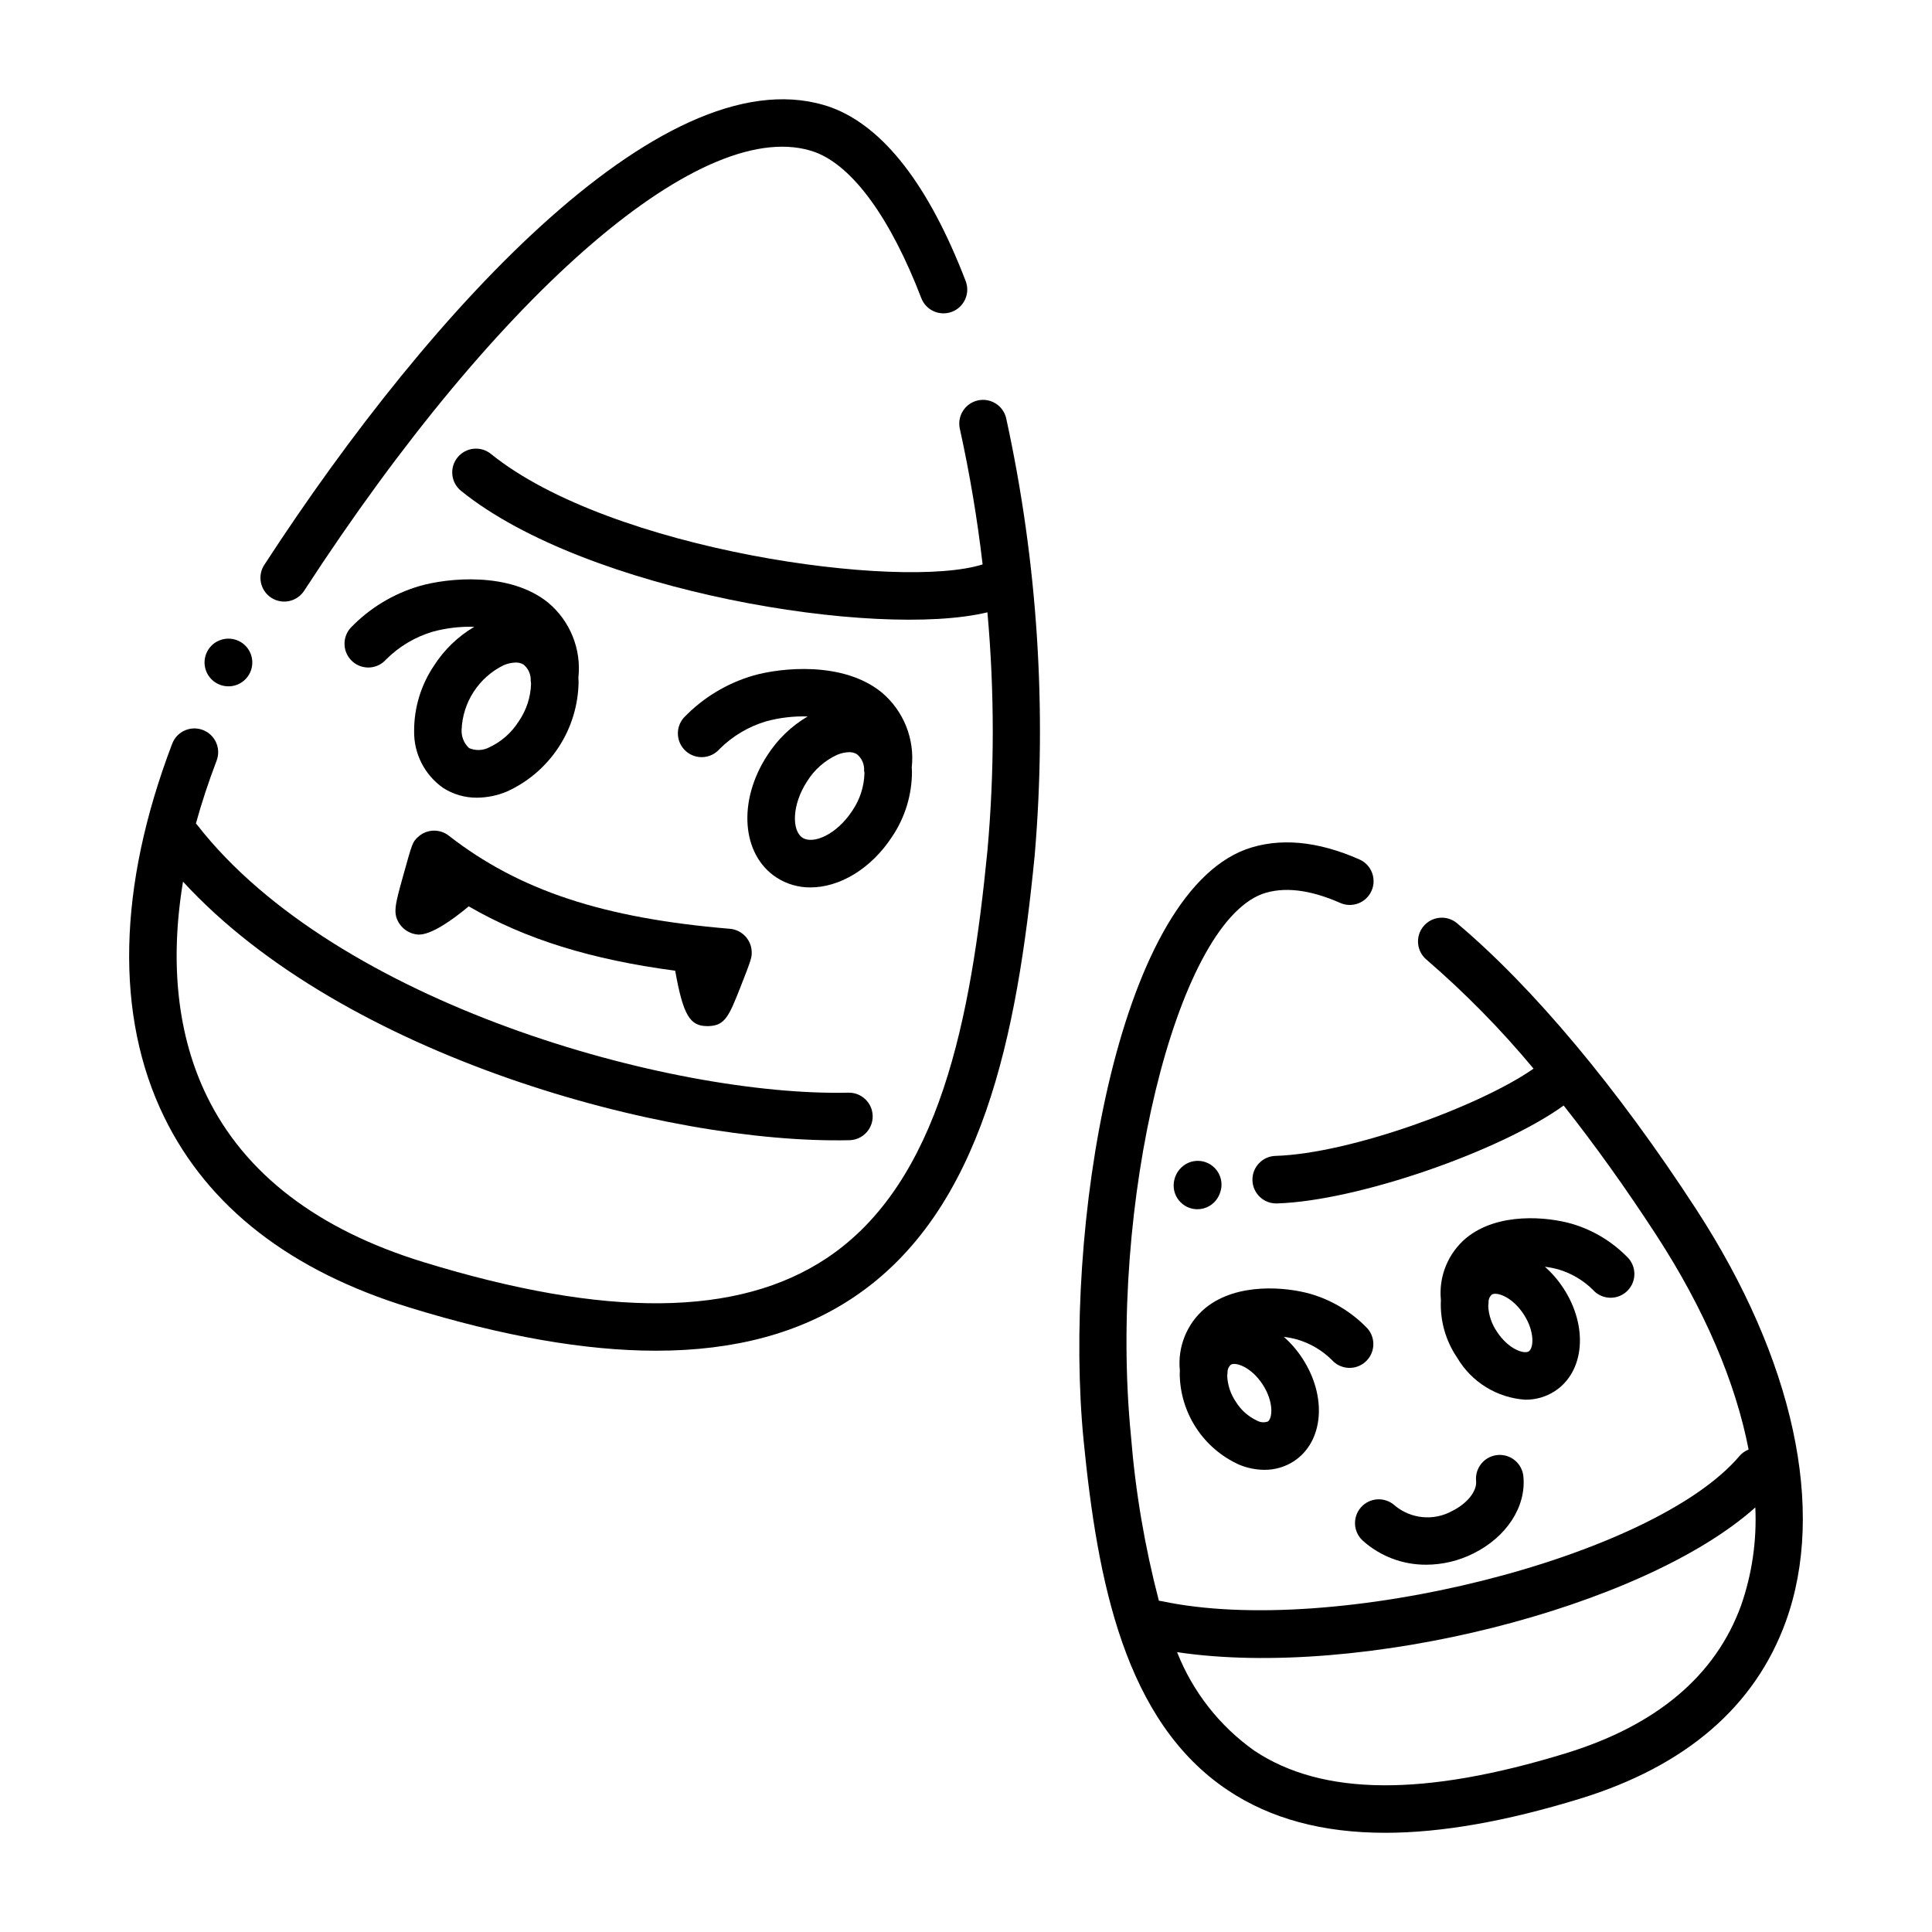
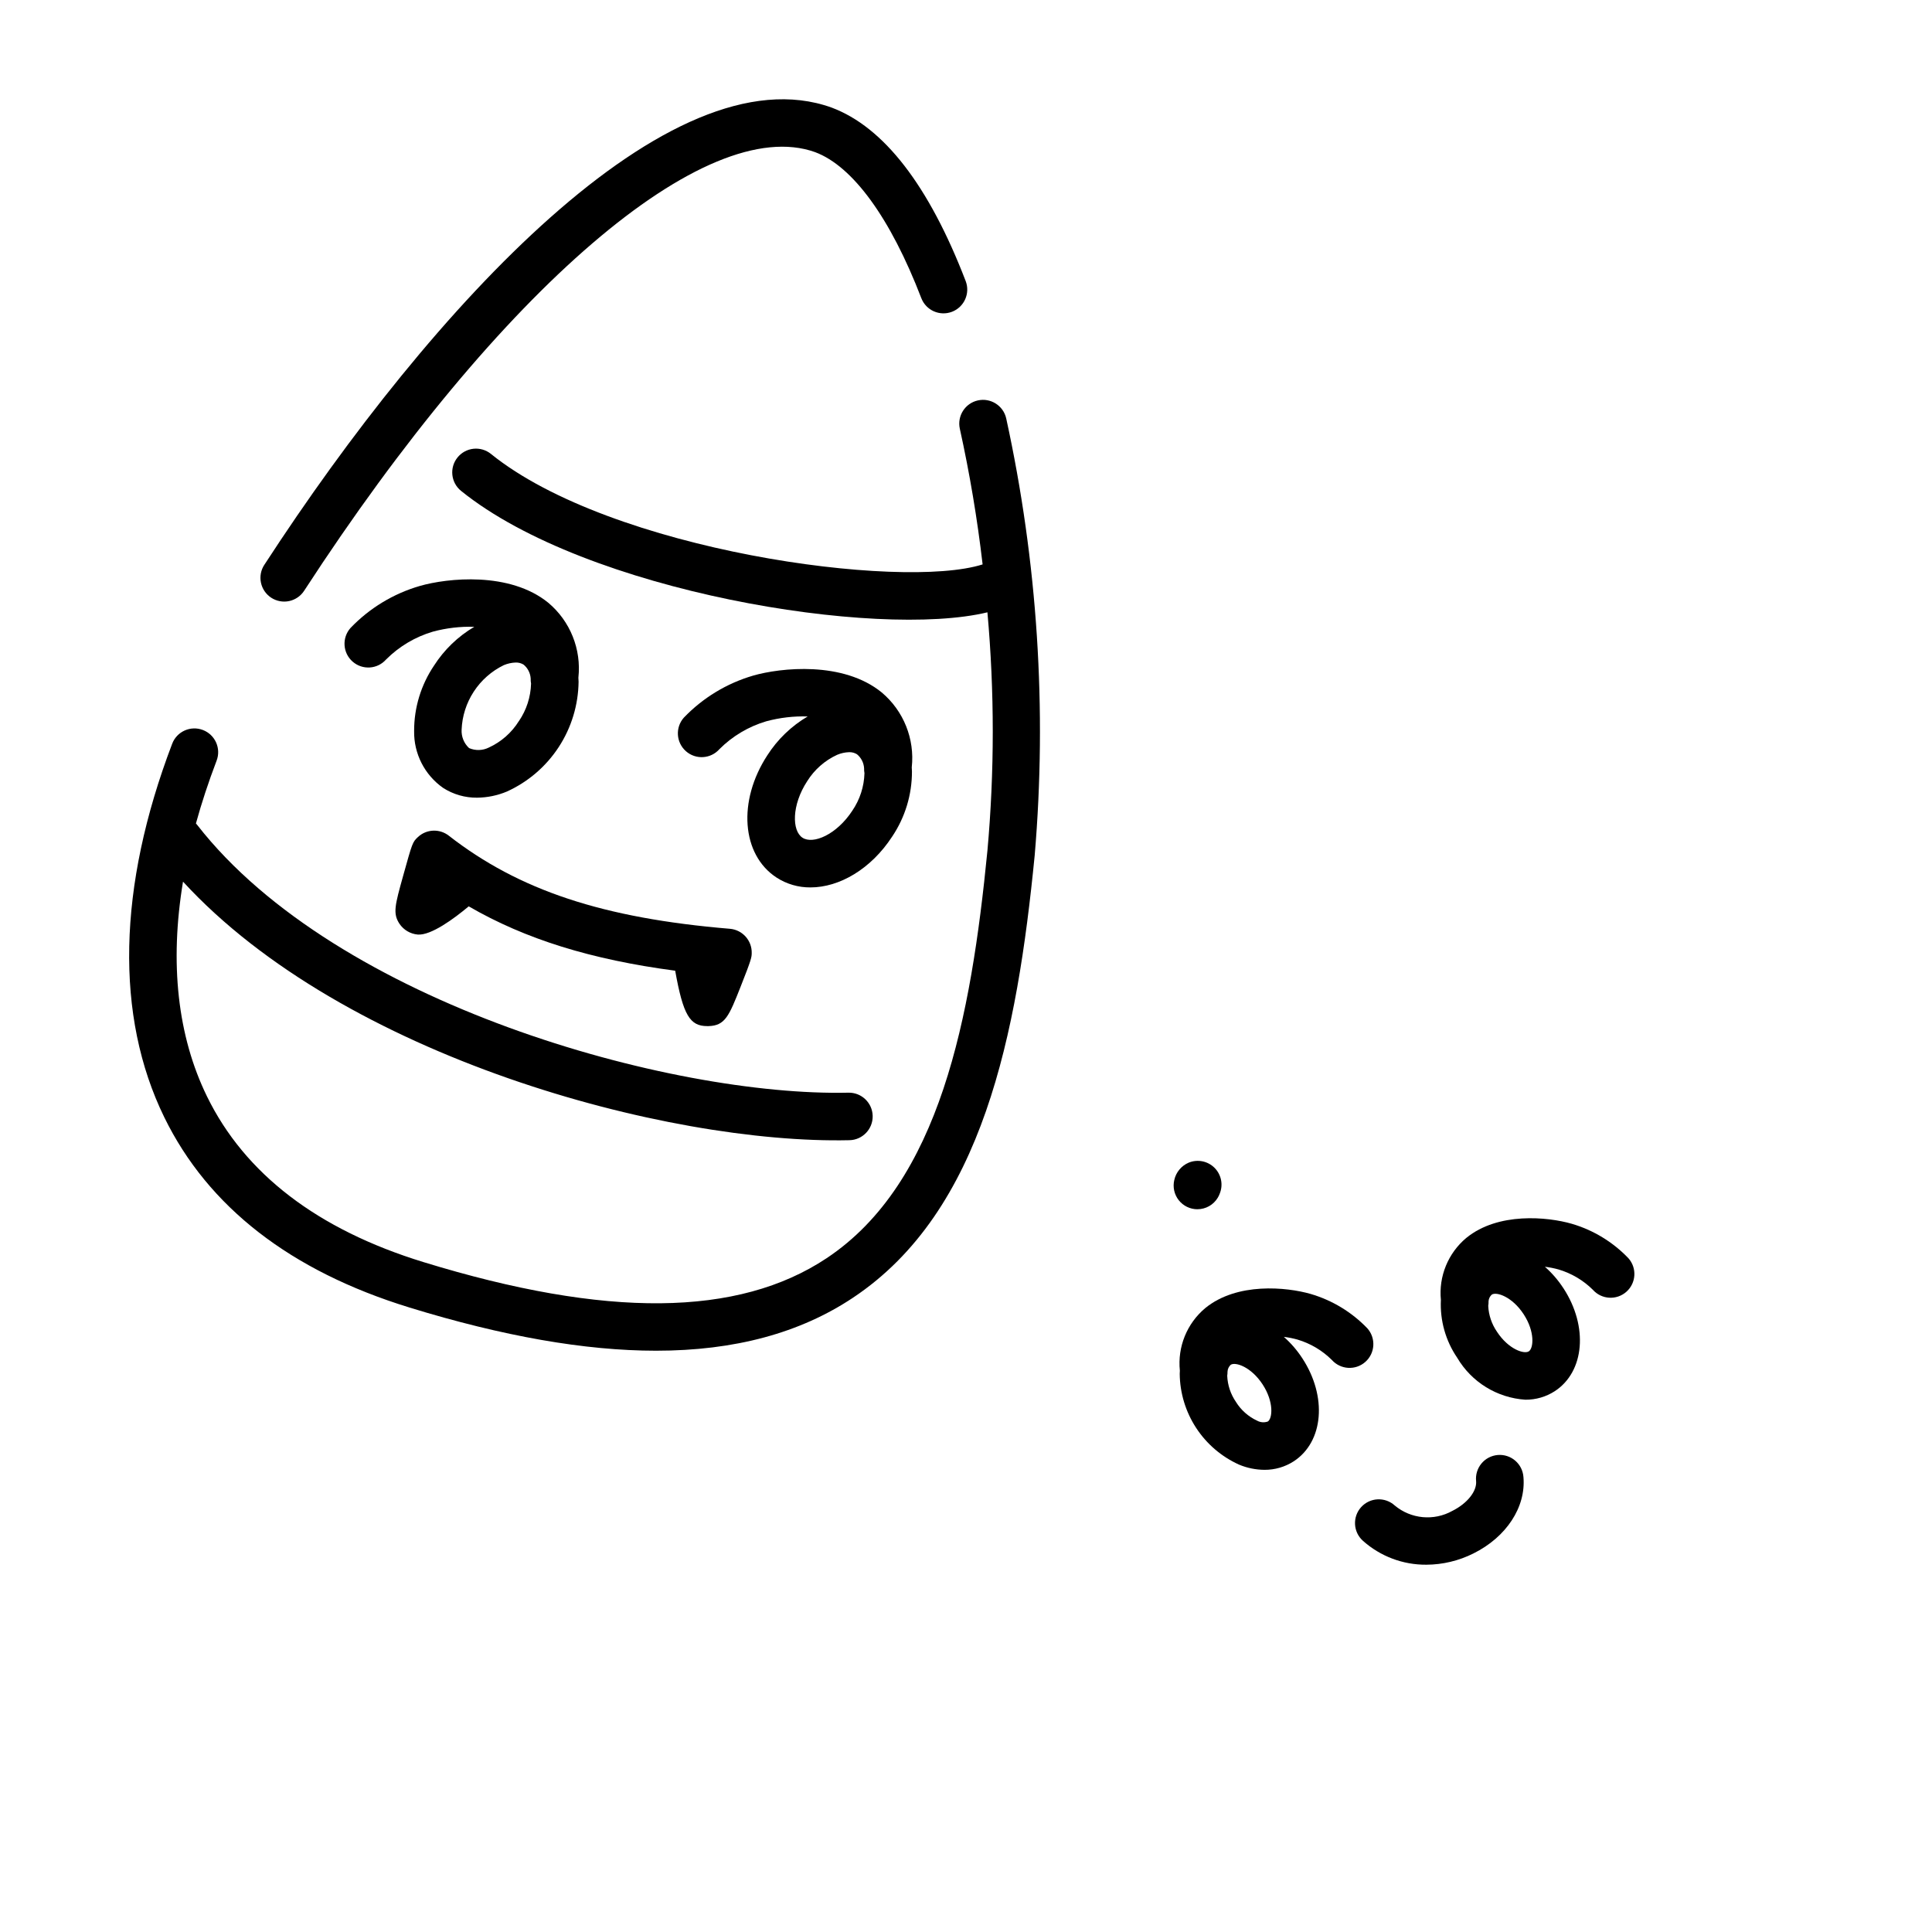
<svg xmlns="http://www.w3.org/2000/svg" fill="#000000" width="800px" height="800px" version="1.1" viewBox="144 144 512 512">
  <g>
    <path d="m252.48 490.5c24.844 7.637 46.559 11.453 65.383 11.453 20.828 0 38.125-4.68 52.188-14.043 34.441-22.922 43.496-69.887 48.152-117.22v0.004c3.297-38.777 0.75-77.828-7.555-115.85-0.781-3.371-4.133-5.477-7.504-4.727-3.375 0.754-5.512 4.086-4.789 7.465 2.625 11.887 4.641 23.898 6.047 35.992-21.602 6.871-98.48-3.578-130.3-29.281v-0.004c-1.301-1.047-2.961-1.539-4.625-1.363-1.66 0.18-3.184 1.008-4.231 2.309-2.188 2.703-1.766 6.672 0.941 8.855 33.262 26.875 110.29 39.25 139.49 32.18 1.887 21.02 1.887 42.168 0 63.188-4.352 44.246-12.527 87.953-42.598 107.97-23.426 15.594-58.398 15.934-106.89 1.031-28.023-8.609-47.316-23.387-57.344-43.918-7.809-16.004-9.922-35.316-6.344-56.895 42.602 46.422 128.15 69.617 176.61 68.52h0.004c3.477-0.078 6.231-2.961 6.152-6.441-0.078-3.477-2.965-6.231-6.441-6.152-47.105 1.066-135.63-23.555-172.55-70.934-0.109-0.145-0.23-0.281-0.352-0.414 1.496-5.438 3.324-10.984 5.481-16.645 1.238-3.25-0.395-6.887-3.644-8.125-3.25-1.238-6.891 0.391-8.129 3.641-14.461 37.961-15.188 72.188-2.102 98.977 11.617 23.785 33.473 40.75 64.957 50.426z" />
    <path d="m289.32 303.75c-10.234-8.344-26.762-6.57-34.078-4.461-7 2.035-13.336 5.879-18.371 11.148-2.297 2.609-2.047 6.59 0.566 8.887 2.609 2.301 6.586 2.051 8.887-0.562 3.453-3.453 7.715-5.988 12.402-7.371 3.57-0.961 7.269-1.395 10.965-1.281-4.316 2.547-7.973 6.07-10.676 10.293-3.445 5.109-5.281 11.137-5.266 17.301-0.109 5.996 2.769 11.652 7.68 15.098 2.684 1.723 5.809 2.625 8.996 2.594 2.719-0.027 5.41-0.578 7.918-1.633 5.602-2.543 10.359-6.629 13.723-11.777 3.363-5.148 5.188-11.152 5.266-17.301-0.008-0.371-0.027-0.738-0.055-1.102l0.004-0.004c0.816-7.523-2.168-14.957-7.961-19.828zm-7.809 31.344v-0.004c-1.906 3.066-4.672 5.504-7.953 7.012-1.641 0.824-3.562 0.879-5.25 0.148-1.348-1.25-2.07-3.031-1.977-4.867 0.141-3.594 1.254-7.086 3.223-10.098 1.969-3.016 4.715-5.438 7.953-7.012 1-0.422 2.07-0.66 3.16-0.695 0.734-0.023 1.457 0.168 2.086 0.551 1.113 0.914 1.793 2.25 1.883 3.688-0.016 0.453 0.016 0.906 0.098 1.352-0.098 3.547-1.215 6.992-3.215 9.922z" />
    <path d="m360.04 184.33c9.98 3.734 19.961 17.469 28.117 38.68 1.25 3.246 4.898 4.859 8.145 3.609 3.242-1.254 4.859-4.898 3.609-8.145-9.738-25.32-21.676-40.781-35.531-45.969-42.762-15.367-105.69 52.496-150.31 121.15h-0.004c-0.926 1.398-1.254 3.113-0.91 4.754 0.34 1.645 1.324 3.082 2.731 4 1.41 0.914 3.125 1.23 4.766 0.875 1.641-0.355 3.07-1.352 3.977-2.766 51.957-79.941 106.4-126.63 135.41-116.19z" />
    <path d="m347.36 344.15c-7.914 12.117-6.848 26.344 2.414 32.398 2.68 1.742 5.812 2.652 9.008 2.625 7.688 0 16.043-4.883 21.629-13.438 3.445-5.109 5.281-11.137 5.266-17.301-0.008-0.363-0.027-0.727-0.055-1.082h0.004c0.824-7.527-2.164-14.973-7.961-19.848-10.227-8.344-26.766-6.566-34.082-4.461h0.004c-6.992 2.043-13.32 5.883-18.363 11.141-2.305 2.602-2.059 6.582 0.547 8.887 2.606 2.305 6.582 2.062 8.887-0.543 3.457-3.457 7.723-5.992 12.41-7.379 3.574-0.965 7.269-1.395 10.969-1.281-4.316 2.543-7.973 6.066-10.676 10.281zm10.547 6.887c1.906-3.062 4.672-5.5 7.953-7.008 1-0.422 2.07-0.66 3.16-0.695 0.734-0.023 1.461 0.168 2.086 0.551 1.117 0.918 1.801 2.262 1.887 3.703-0.016 0.441 0.02 0.883 0.098 1.316-0.098 3.555-1.219 7.008-3.223 9.945-4.137 6.332-10.383 9-13.203 7.152-2.82-1.848-2.891-8.633 1.242-14.965z" />
    <path d="m566.11 485.79c2.305 2.606 6.285 2.852 8.891 0.547 2.606-2.301 2.852-6.281 0.551-8.887-4.121-4.312-9.305-7.465-15.031-9.141-6.41-1.848-19.504-3.133-27.93 3.746h-0.004c-4.828 4.035-7.352 10.191-6.738 16.453-0.262 5.43 1.25 10.797 4.312 15.293 3.809 6.481 10.586 10.652 18.09 11.137 2.766 0.023 5.473-0.766 7.793-2.269 7.894-5.16 8.898-17.129 2.289-27.262l-0.004 0.004c-1.371-2.117-3.027-4.039-4.918-5.707 1.223 0.148 2.438 0.387 3.625 0.719 3.422 1.016 6.539 2.859 9.074 5.367zm-16.957 16.328c-1.246 0.816-5.402-0.543-8.449-5.203h0.004c-1.395-2.023-2.195-4.394-2.312-6.844 0.07-0.414 0.098-0.828 0.086-1.246 0.047-0.672 0.355-1.297 0.859-1.742 1.246-0.812 5.402 0.547 8.445 5.207 3.043 4.66 2.617 9.016 1.371 9.828z" />
-     <path d="m201.64 313.94c-2.594 1.332-3.941 4.266-3.258 7.102 0.684 2.836 3.219 4.836 6.137 4.84h0.312c1.914-0.086 3.684-1.035 4.812-2.578 1.133-1.547 1.504-3.519 1.008-5.367-0.492-1.852-1.797-3.379-3.547-4.152-1.75-0.773-3.758-0.715-5.461 0.164z" />
    <path d="m461.32 464.46c2.219 0.004 4.277-1.164 5.414-3.07 0.199-0.336 0.367-0.691 0.504-1.059 0.965-2.352 0.422-5.051-1.375-6.848-1.801-1.793-4.5-2.336-6.848-1.367-1.945 0.828-3.367 2.547-3.82 4.609-0.441 1.871-0.004 3.844 1.191 5.352 1.191 1.504 3.012 2.387 4.934 2.387z" />
    <path d="m254.74 365.84c-1.418 1.336-1.465 1.512-3.883 10.188-2.203 7.922-2.797 10.051-0.984 12.797 1.102 1.629 2.883 2.672 4.844 2.844 3.527 0.25 9.531-4.156 13.5-7.477 15.035 8.707 32.441 14.105 54.715 17.055 2.106 11.797 3.91 14.68 8.469 14.68h0.363c4.414-0.113 5.441-2.703 8.484-10.387 2.926-7.387 2.938-7.844 2.965-8.953 0.082-3.34-2.449-6.164-5.777-6.449-33.617-2.805-55.898-10.184-74.504-24.676h0.004c-2.453-1.914-5.93-1.754-8.195 0.379z" />
-     <path d="m530.17 388.7c-1.273-1.09-2.934-1.621-4.606-1.484-1.668 0.141-3.219 0.938-4.297 2.223-1.082 1.281-1.605 2.941-1.457 4.613 0.152 1.668 0.961 3.211 2.25 4.285 10.227 8.824 19.707 18.48 28.348 28.863-14.055 9.844-48.473 22.516-68.387 23.125h-0.004c-3.477 0.105-6.211 3.012-6.102 6.492 0.105 3.477 3.012 6.211 6.488 6.106 21.383-0.656 59.199-13.855 75.988-25.945 8.266 10.457 16.543 22.016 24.574 34.375 12.734 19.594 20.988 39 24.434 56.785l0.004-0.004c-0.949 0.379-1.797 0.984-2.457 1.766-22.945 26.973-107.36 48.16-153.09 38.422h-0.004c-0.242-0.051-0.488-0.09-0.734-0.109-3.75-14.34-6.231-28.984-7.41-43.758-6.016-61.172 11.898-134.96 34.762-143.53 5.617-2.016 12.582-1.223 20.703 2.359 3.184 1.406 6.902-0.035 8.305-3.219 1.406-3.18-0.031-6.898-3.215-8.305-11.184-4.938-21.297-5.84-30.129-2.66-34.363 12.867-48.402 101.34-42.969 156.59 3.68 37.398 10.867 74.527 38.309 92.797 11.242 7.484 25.027 11.223 41.617 11.223 14.887 0 32.027-3.023 51.605-9.027 28.02-8.609 46.371-24.395 54.547-46.918 10.77-29.684 2.125-69.512-23.723-109.28-20.754-31.957-43.254-58.863-63.355-75.785zm75.238 180.75c-6.754 18.609-22.367 31.789-46.402 39.172-37.555 11.543-64.555 11.336-82.547-0.641v0.004c-9.238-6.535-16.367-15.621-20.52-26.148 48.5 7.231 123.41-11.684 153.24-38.352 0.41 8.816-0.867 17.629-3.773 25.965z" />
    <path d="m513.61 542.96c-2.582-2.332-6.566-2.129-8.898 0.453-2.328 2.582-2.125 6.562 0.457 8.895 4.621 4.137 10.617 6.402 16.82 6.356 4.336-0.016 8.609-1.039 12.484-2.984 8.734-4.336 13.938-12.277 13.258-20.234v0.004c-0.113-1.688-0.898-3.262-2.18-4.363-1.281-1.102-2.953-1.641-4.641-1.496-1.684 0.145-3.238 0.957-4.316 2.262-1.078 1.305-1.586 2.984-1.41 4.668 0.227 2.684-2.367 5.922-6.297 7.879-4.898 2.734-10.977 2.16-15.277-1.438z" />
    <path d="m491.34 486.91c-6.402-1.84-19.492-3.133-27.926 3.742-4.863 4.066-7.391 10.281-6.738 16.59-0.02 0.273-0.031 0.551-0.039 0.832v-0.004c0.055 5.094 1.562 10.066 4.348 14.328 2.785 4.266 6.731 7.644 11.371 9.742 2.129 0.891 4.41 1.359 6.719 1.379 2.762 0.023 5.469-0.766 7.789-2.266 7.898-5.156 8.906-17.129 2.289-27.262-1.375-2.117-3.027-4.039-4.922-5.711 1.227 0.148 2.438 0.391 3.625 0.723 3.426 1.02 6.547 2.867 9.086 5.383 2.312 2.602 6.293 2.836 8.891 0.527 2.602-2.309 2.84-6.289 0.531-8.891-4.129-4.297-9.305-7.438-15.023-9.113zm-11.367 33.809h0.004c-0.938 0.336-1.973 0.25-2.844-0.234-2.312-1.074-4.262-2.805-5.602-4.973-1.402-2.043-2.203-4.441-2.305-6.918 0.055-0.363 0.082-0.727 0.078-1.094 0.035-0.695 0.34-1.348 0.852-1.82 1.258-0.816 5.406 0.547 8.449 5.203 3.043 4.66 2.617 9.027 1.371 9.844z" />
  </g>
</svg>